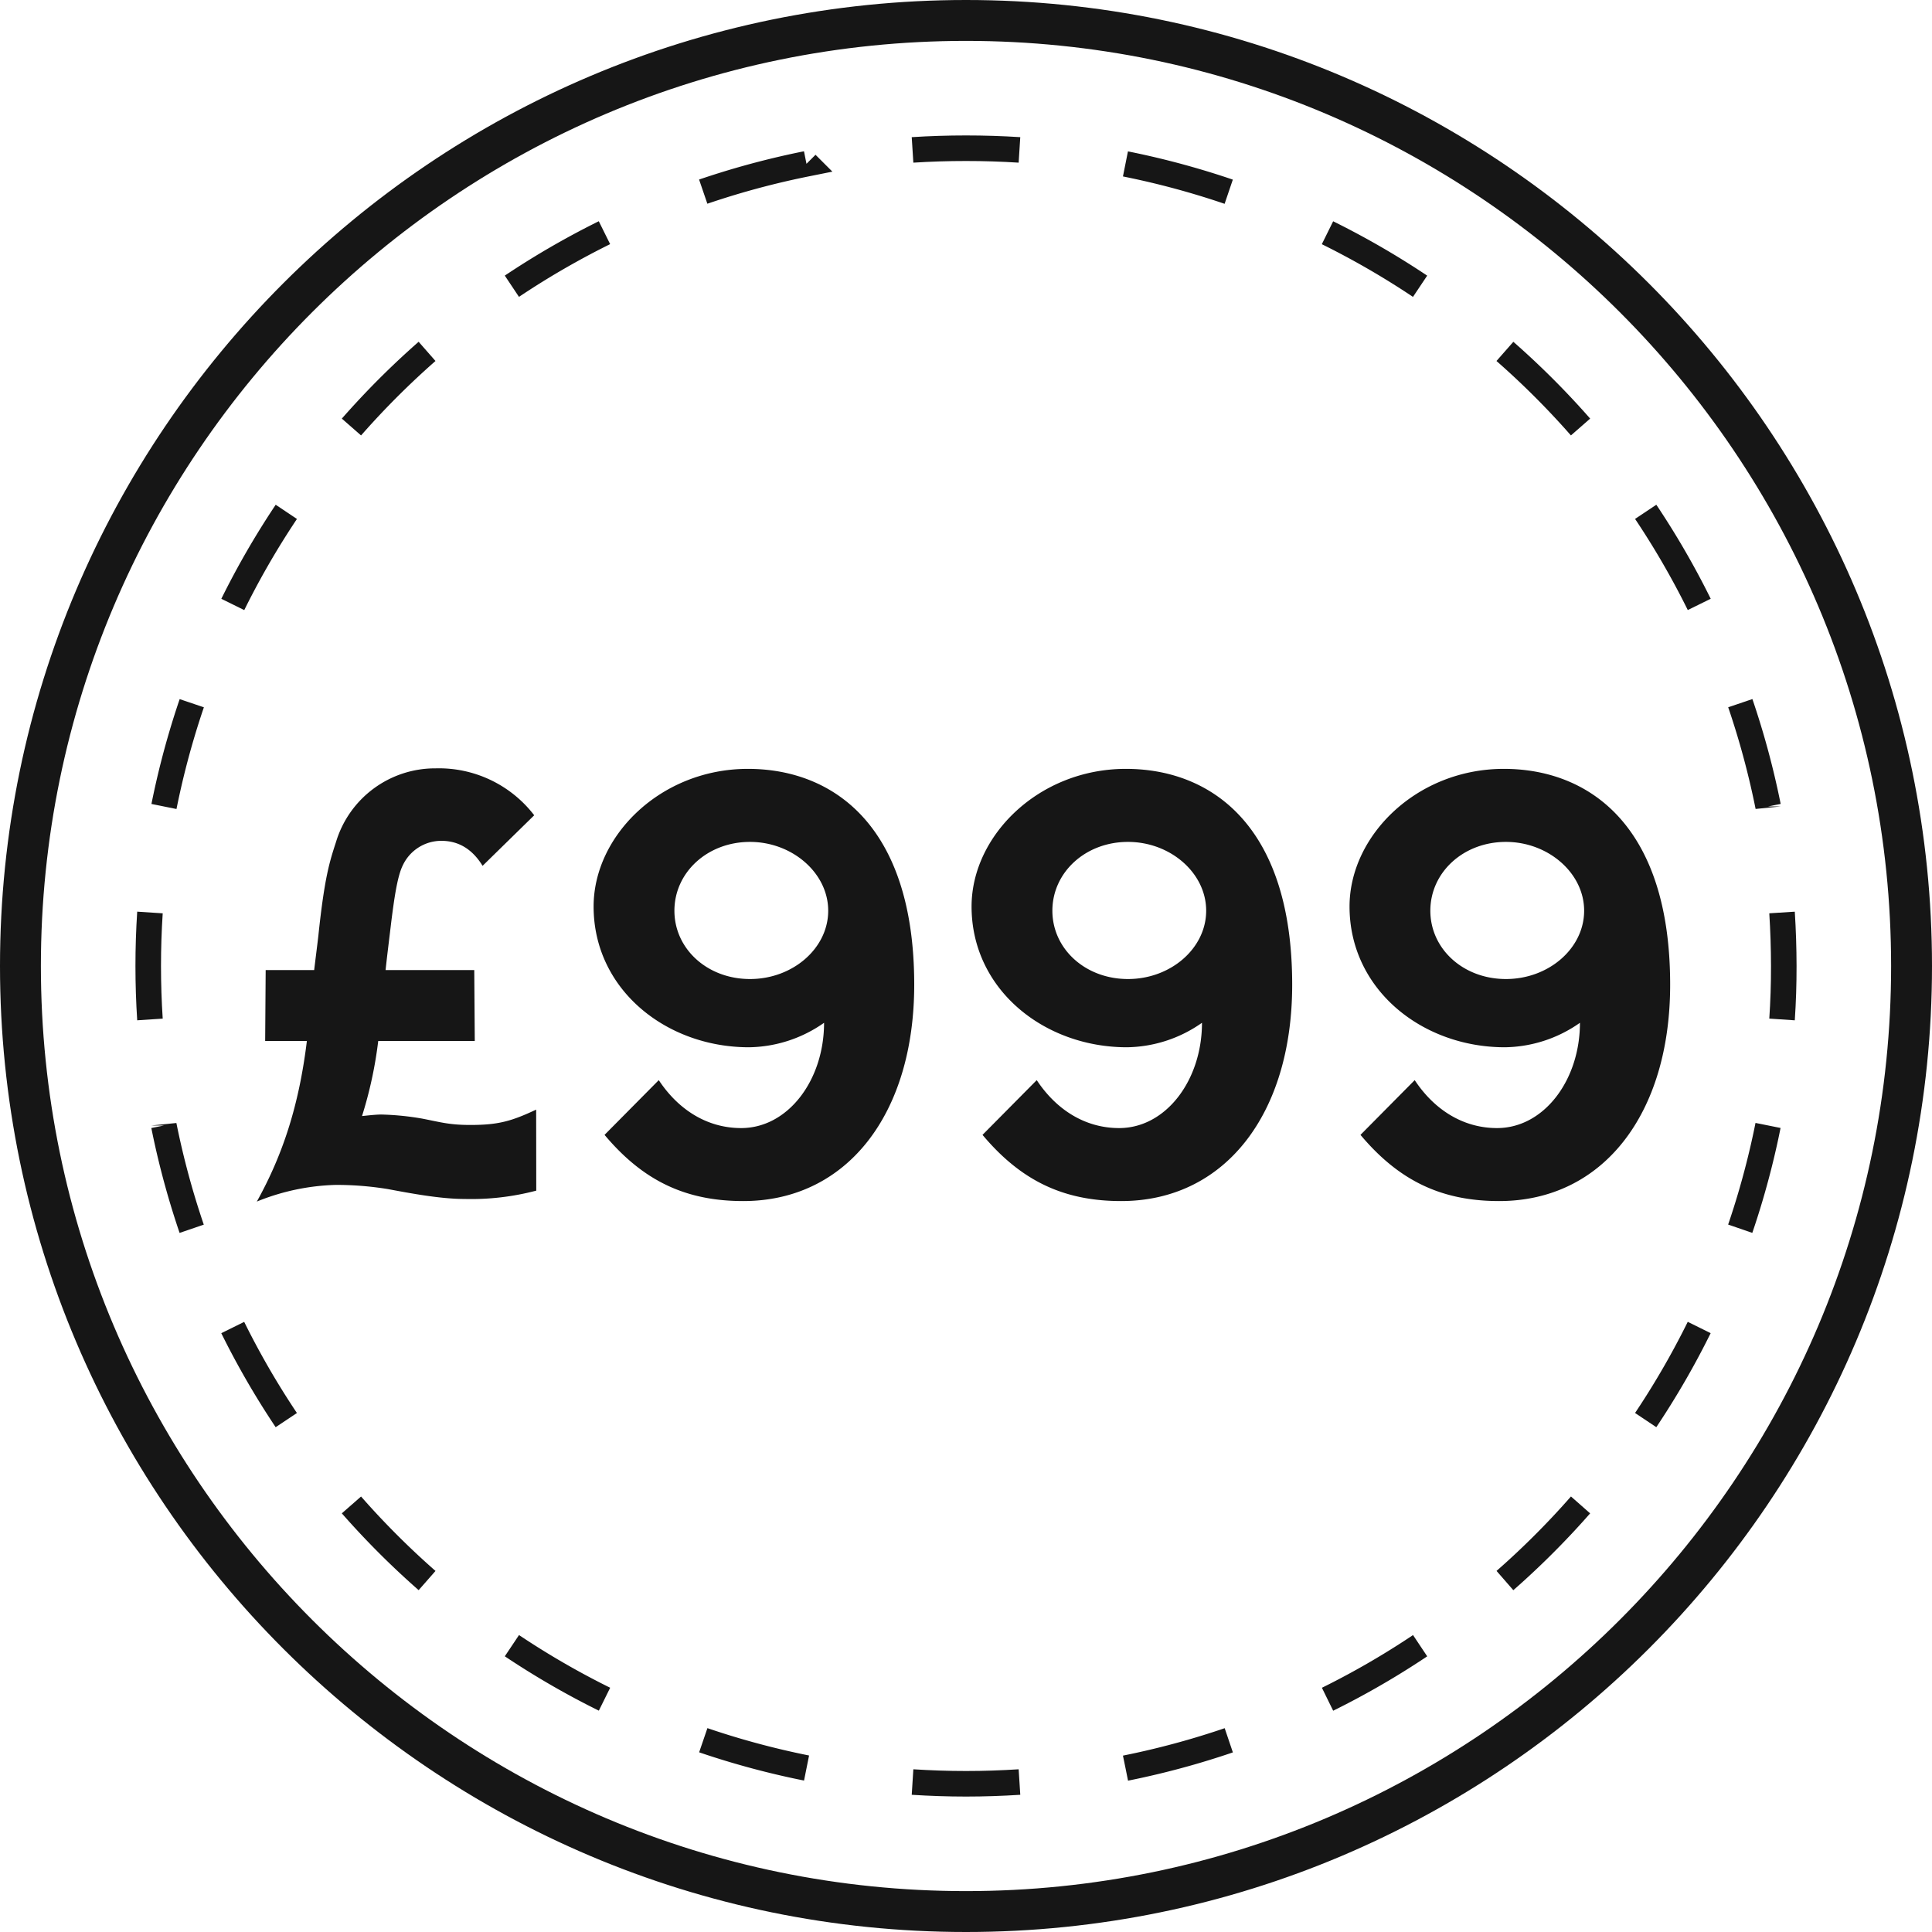
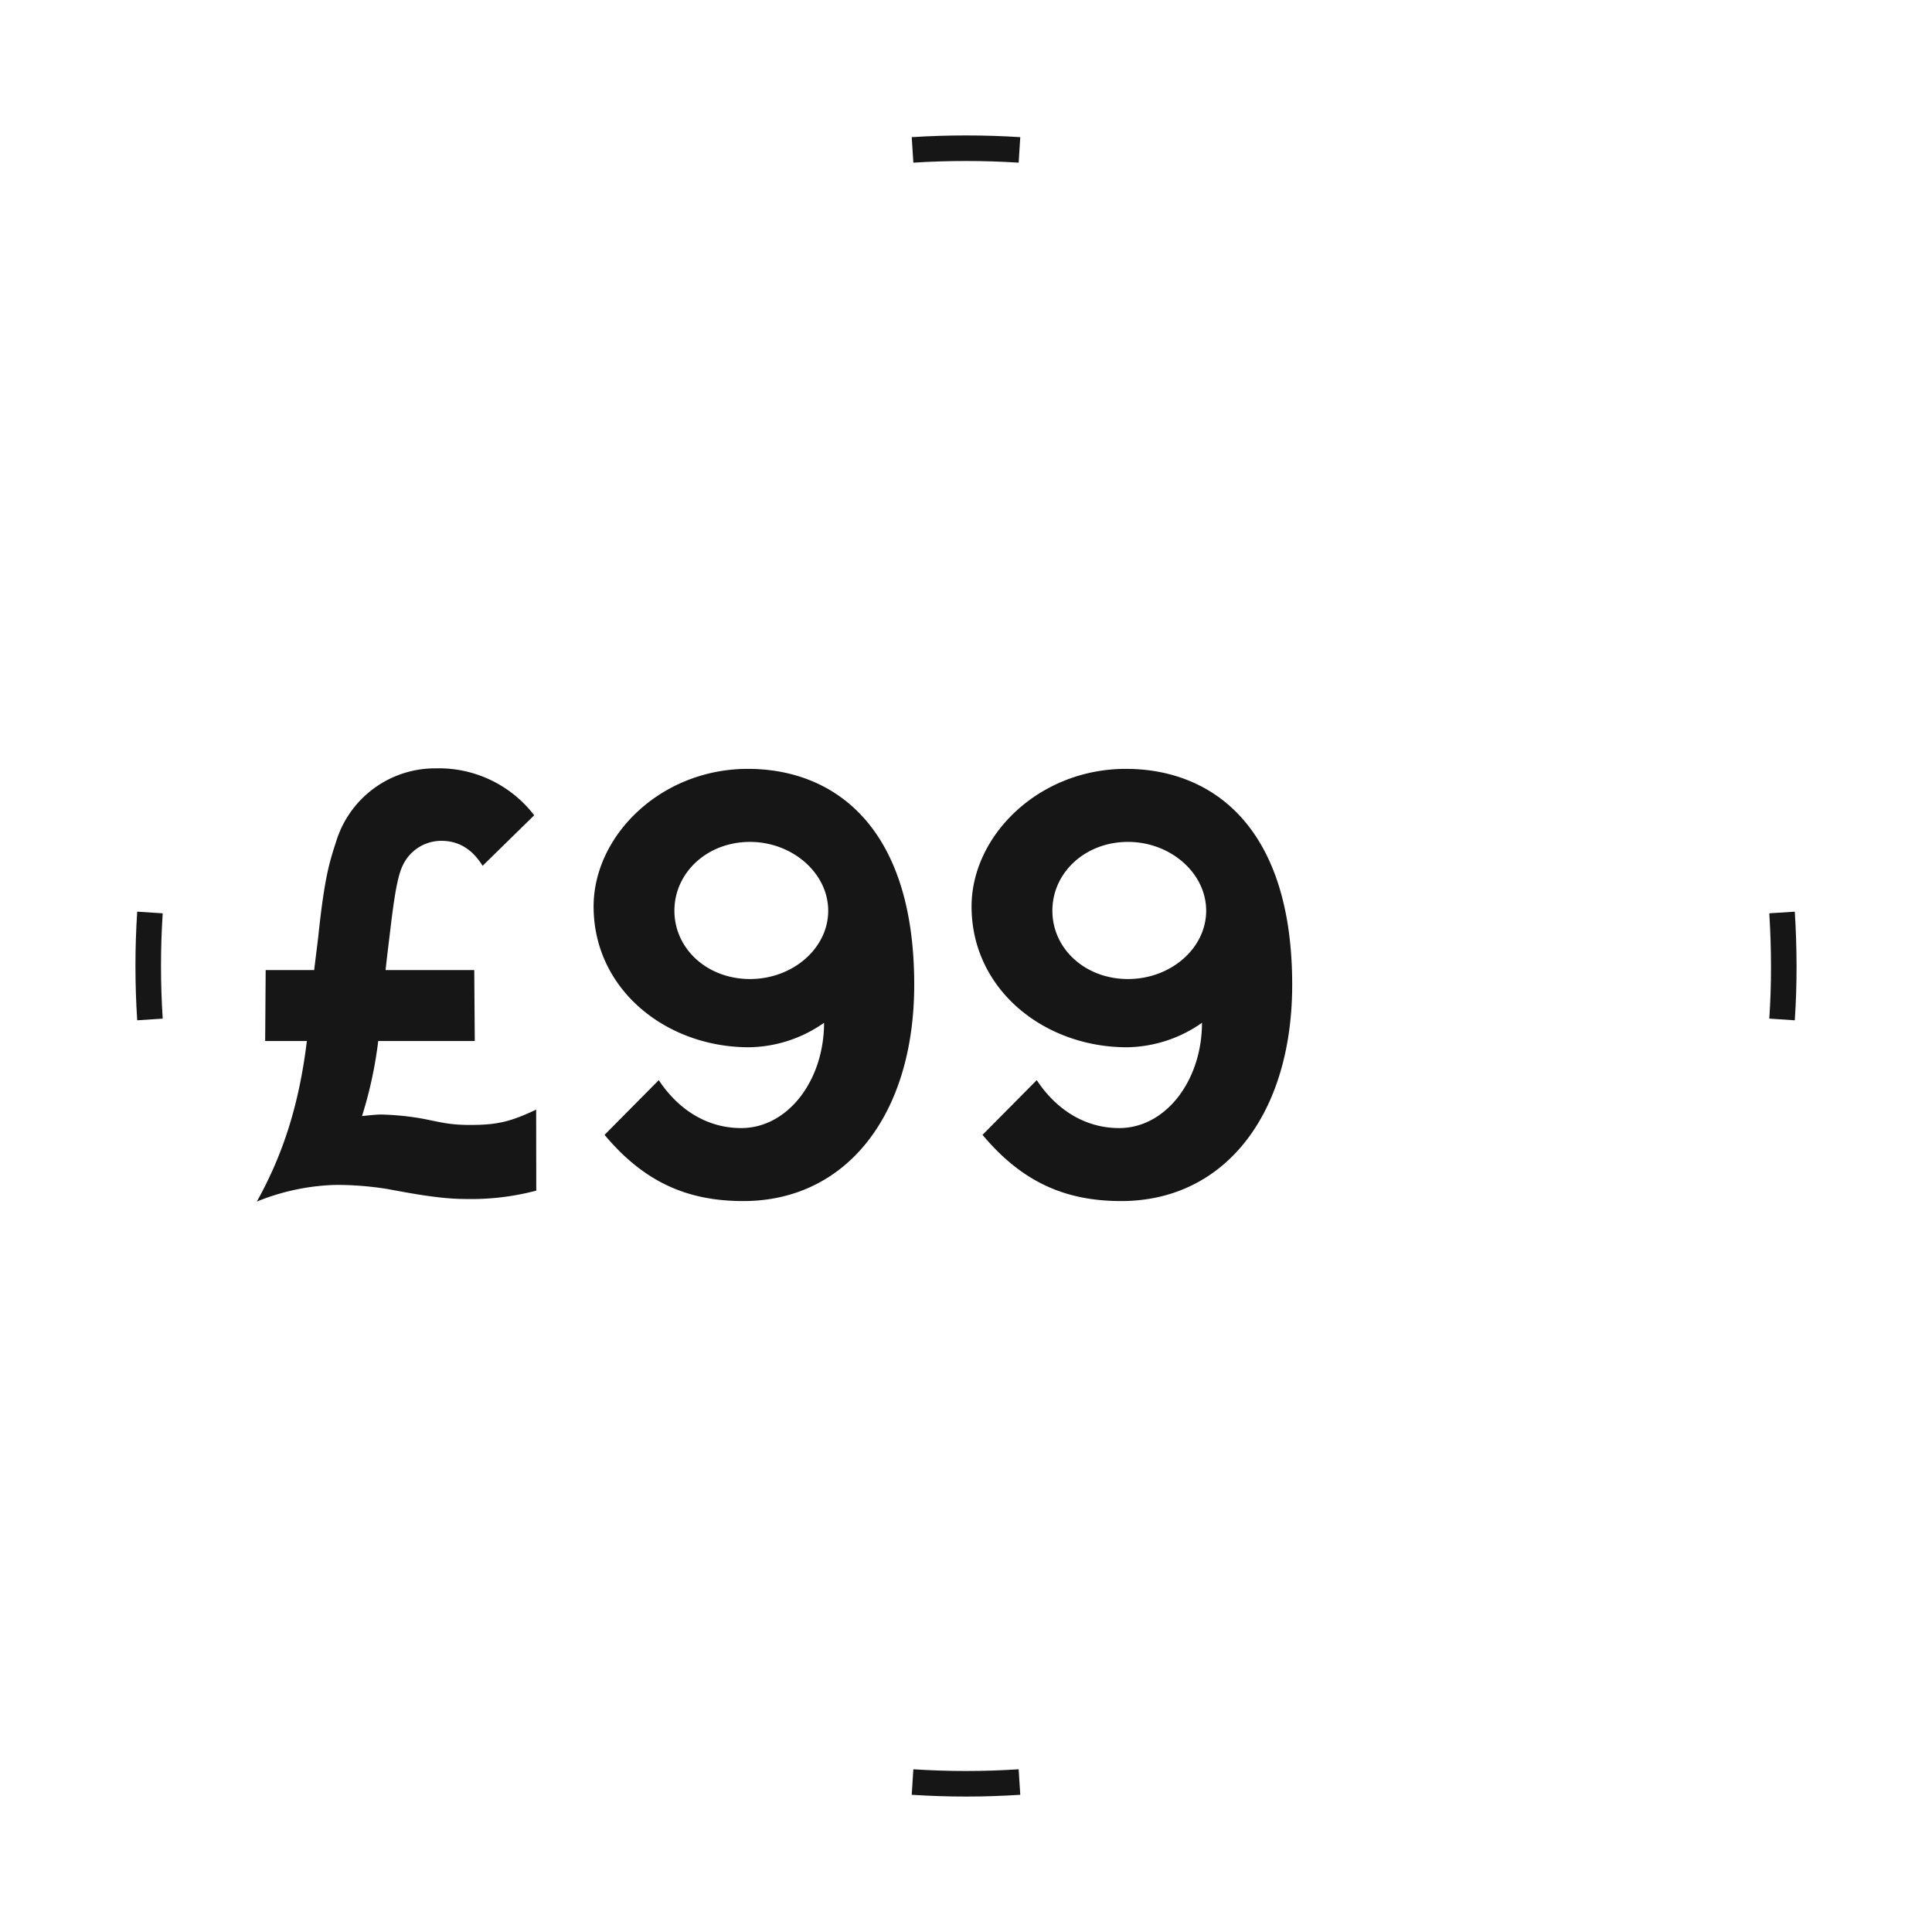
<svg xmlns="http://www.w3.org/2000/svg" viewBox="0 0 378 378">
-   <path d="M420,483.28c102,0,185-83,185-185s-83-185-185-185-185,83-185,185,83,185,185,185Z" transform="translate(-231 -109.28)" fill="none" stroke="#161616" stroke-width="8" />
-   <path d="M451.21,455.22A160.39,160.39,0,0,0,578.64,319.16m-1.7-52.1A160.4,160.4,0,0,0,440.88,139.63m-52.09,1.7A160.4,160.4,0,0,0,261.36,277.39m1.7,52.1A160.4,160.4,0,0,0,399.12,456.92" transform="translate(-231 -109.28)" fill="none" stroke="#161616" stroke-width="5" stroke-dasharray="20.94 20.94" />
  <path d="M579.66,308.74q.35-5.19.34-10.46t-.34-10.47m-149.2-149.2c-3.46-.22-6.94-.33-10.46-.33s-7,.11-10.46.33m-149.2,149.2Q260,293,260,298.28t.34,10.46m149.2,149.2c3.46.22,6.95.34,10.46.34s7-.12,10.46-.34" transform="translate(-231 -109.28)" fill="none" stroke="#161616" stroke-width="5" />
  <path d="M335.92,342.23a49.86,49.86,0,0,1-14.07,1.63c-4.7,0-10.61-1.12-15-1.94a62.3,62.3,0,0,0-10.2-.81,43.92,43.92,0,0,0-15.4,3.26c5.1-9.18,8.26-18.87,9.79-31.41h-8.16l.1-13.88h9.49c.1-.91.71-5.71.82-6.73,1.22-11.63,2.24-14.59,3.46-18.36a20.24,20.24,0,0,1,19.49-14.38,23.51,23.51,0,0,1,19.28,9.18l-10.1,9.89c-1.94-3.16-4.59-4.89-8.06-4.89a8.33,8.33,0,0,0-7.55,4.79c-1.12,2.24-1.73,6.94-2.24,10.91-.31,2.66-.82,6.64-1.13,9.59h17.35l.1,13.88H305a81,81,0,0,1-3.17,14.68c1-.1,2.66-.3,3.78-.3a53.69,53.69,0,0,1,8.06.81c3.67.72,5.3,1.23,9.38,1.23,5.41,0,8-.72,12.85-3Z" transform="translate(-231 -109.28)" fill="#161616" />
  <path d="M376.42,344.27c-11.43,0-19.69-4.08-27.14-12.95l10.61-10.71c3.77,5.71,9.38,9.38,16.12,9.38,9.18,0,16.22-9.38,16.22-20.6a26.09,26.09,0,0,1-14.69,4.79c-16.22,0-30.4-11.32-30.4-27.54,0-13.87,13.16-26.93,30.19-26.93,16.43,0,32.54,10.81,32.54,42.23C409.87,327.24,396.71,344.27,376.42,344.27ZM377.74,274c-8.36,0-14.79,6-14.79,13.46s6.43,13.37,14.79,13.37,15.3-6,15.3-13.37S386,274,377.74,274Z" transform="translate(-231 -109.28)" fill="#161616" />
  <path d="M450.36,344.27c-11.42,0-19.68-4.08-27.13-12.95l10.61-10.71c3.77,5.71,9.38,9.38,16.12,9.38,9.18,0,16.21-9.38,16.21-20.6a26.06,26.06,0,0,1-14.68,4.79c-16.22,0-30.4-11.32-30.4-27.54,0-13.87,13.16-26.93,30.19-26.93,16.43,0,32.54,10.81,32.54,42.23C483.82,327.24,470.66,344.27,450.36,344.27ZM451.69,274c-8.36,0-14.79,6-14.79,13.46s6.43,13.37,14.79,13.37,15.3-6,15.3-13.37S460,274,451.69,274Z" transform="translate(-231 -109.28)" fill="#161616" />
-   <path d="M524.31,344.27c-11.42,0-19.68-4.08-27.13-12.95l10.61-10.71c3.77,5.71,9.38,9.38,16.11,9.38,9.18,0,16.22-9.38,16.22-20.6a26.07,26.07,0,0,1-14.69,4.79c-16.21,0-30.39-11.32-30.39-27.54,0-13.87,13.16-26.93,30.19-26.93,16.42,0,32.54,10.81,32.54,42.23C557.77,327.24,544.61,344.27,524.31,344.27ZM525.64,274c-8.37,0-14.79,6-14.79,13.46s6.42,13.37,14.79,13.37,15.3-6,15.3-13.37S533.9,274,525.64,274Z" transform="translate(-231 -109.28)" fill="#161616" />
</svg>